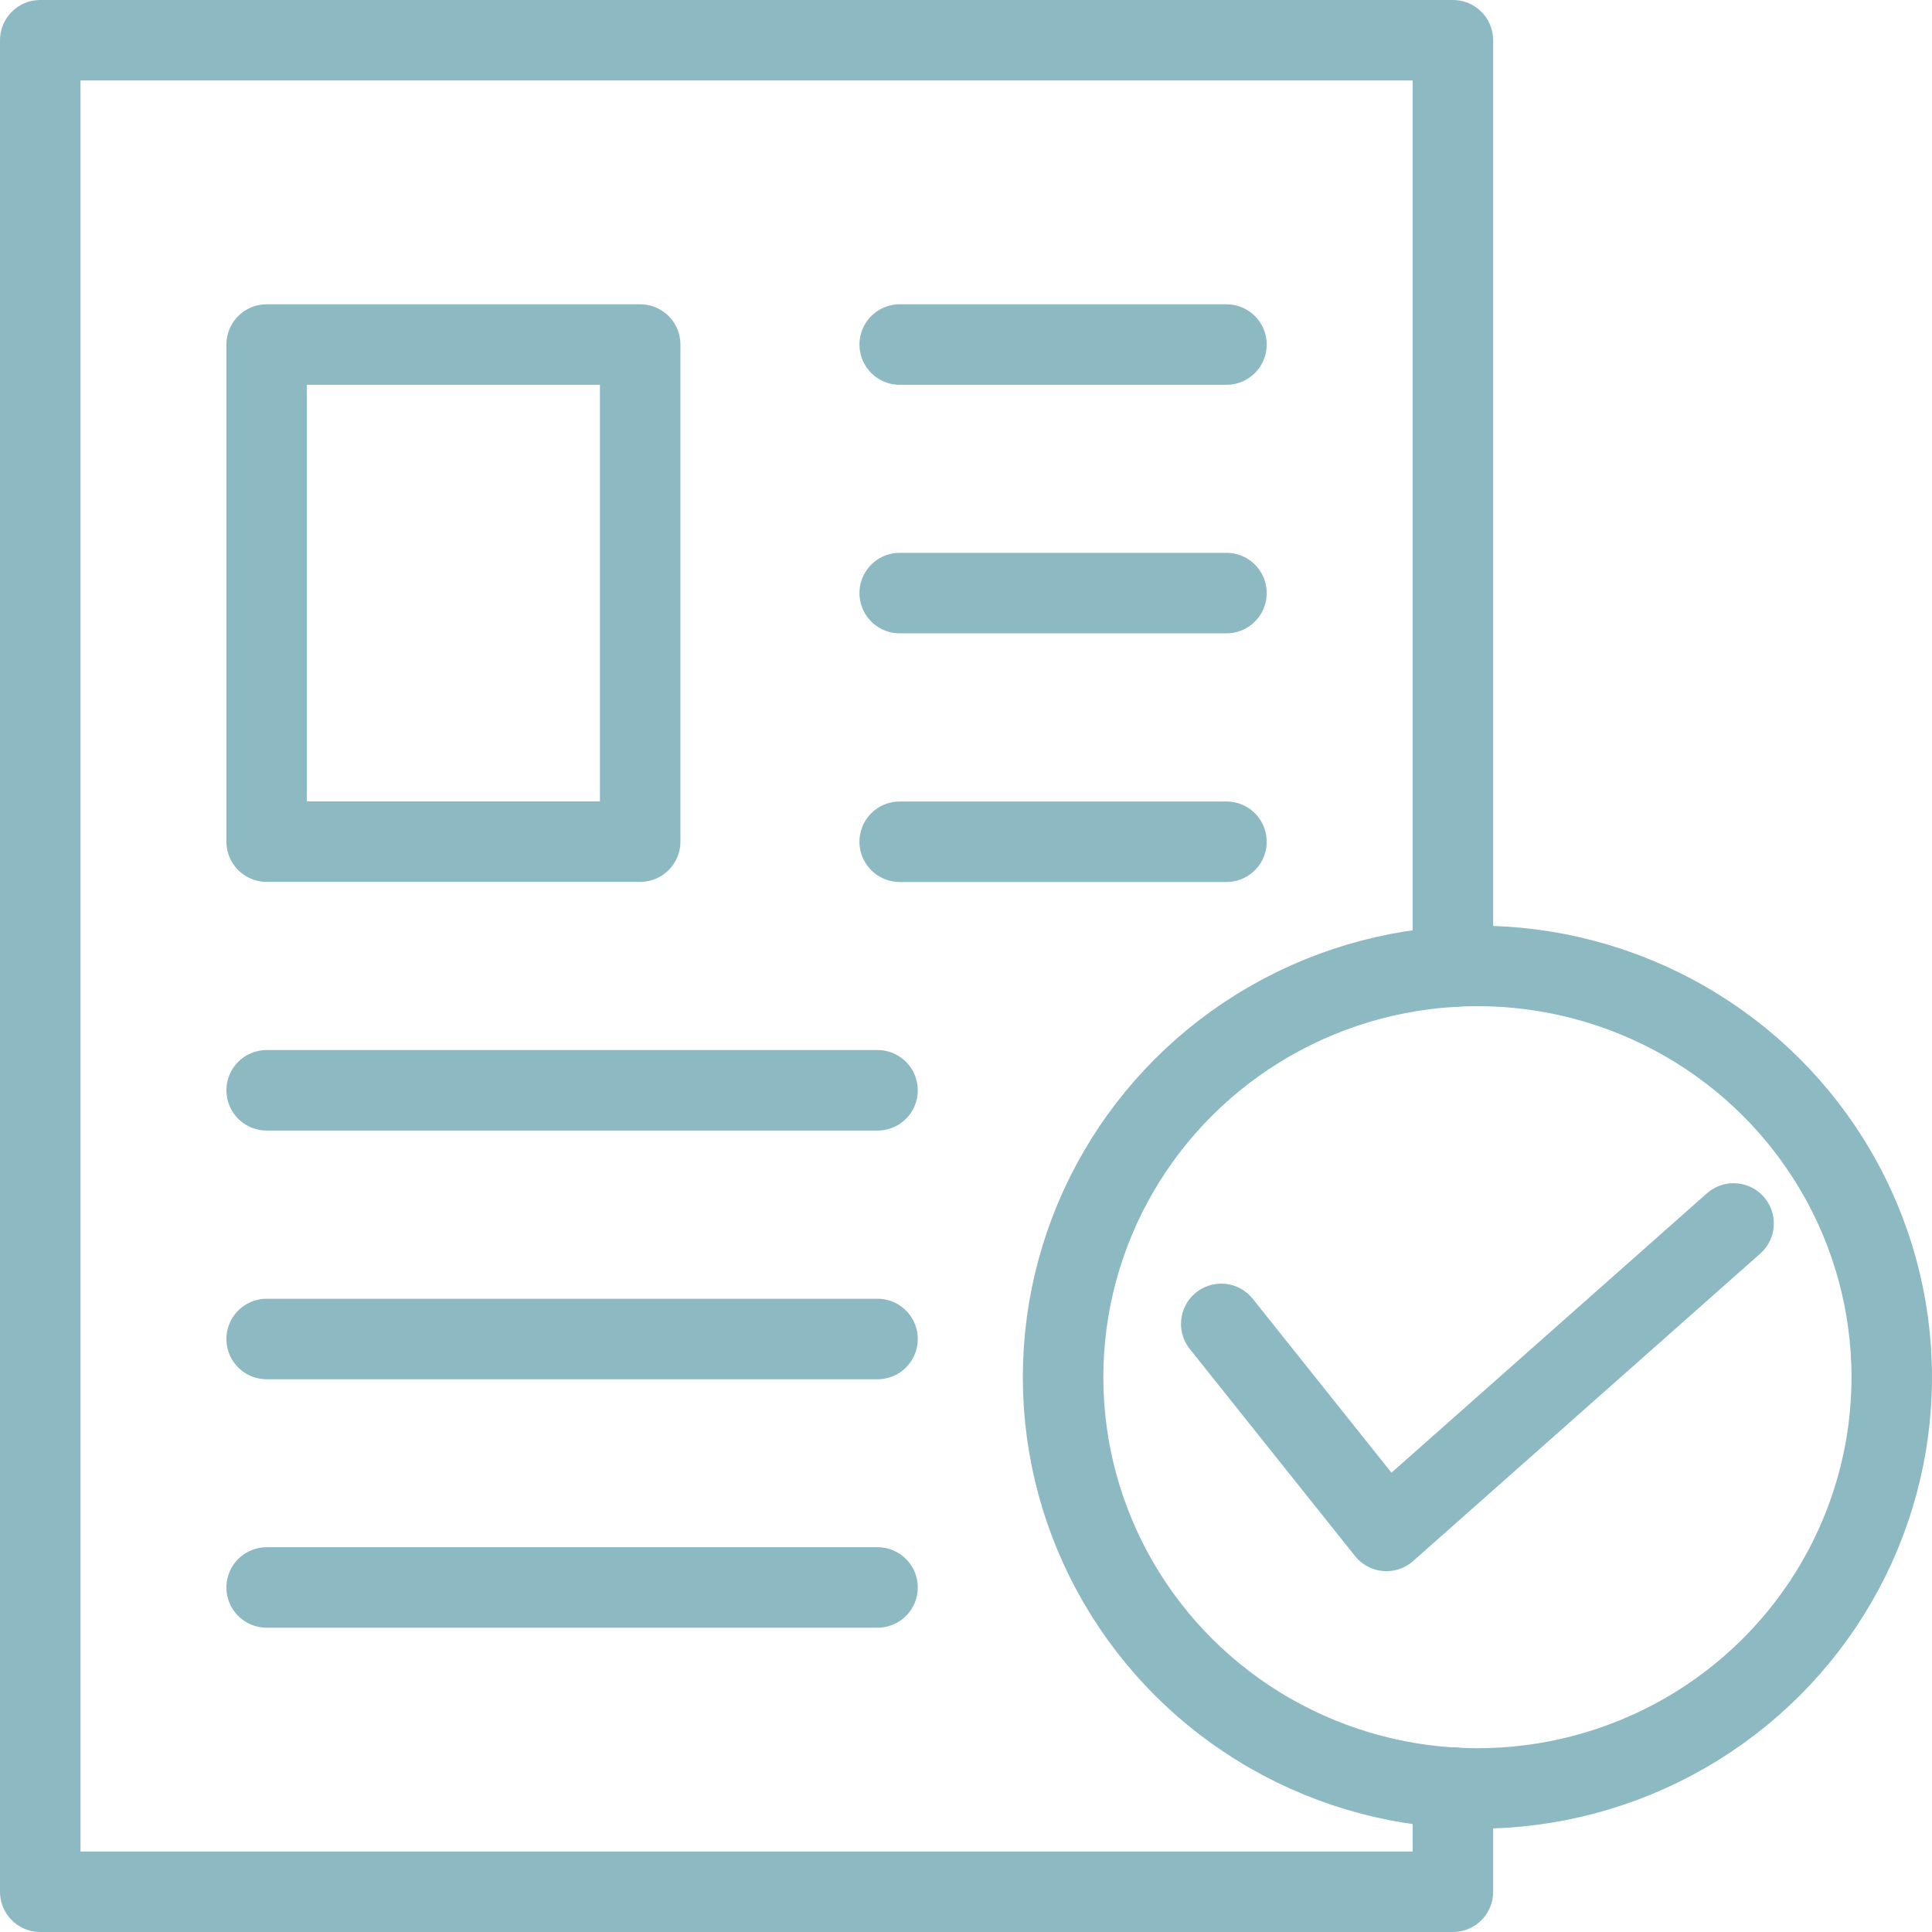
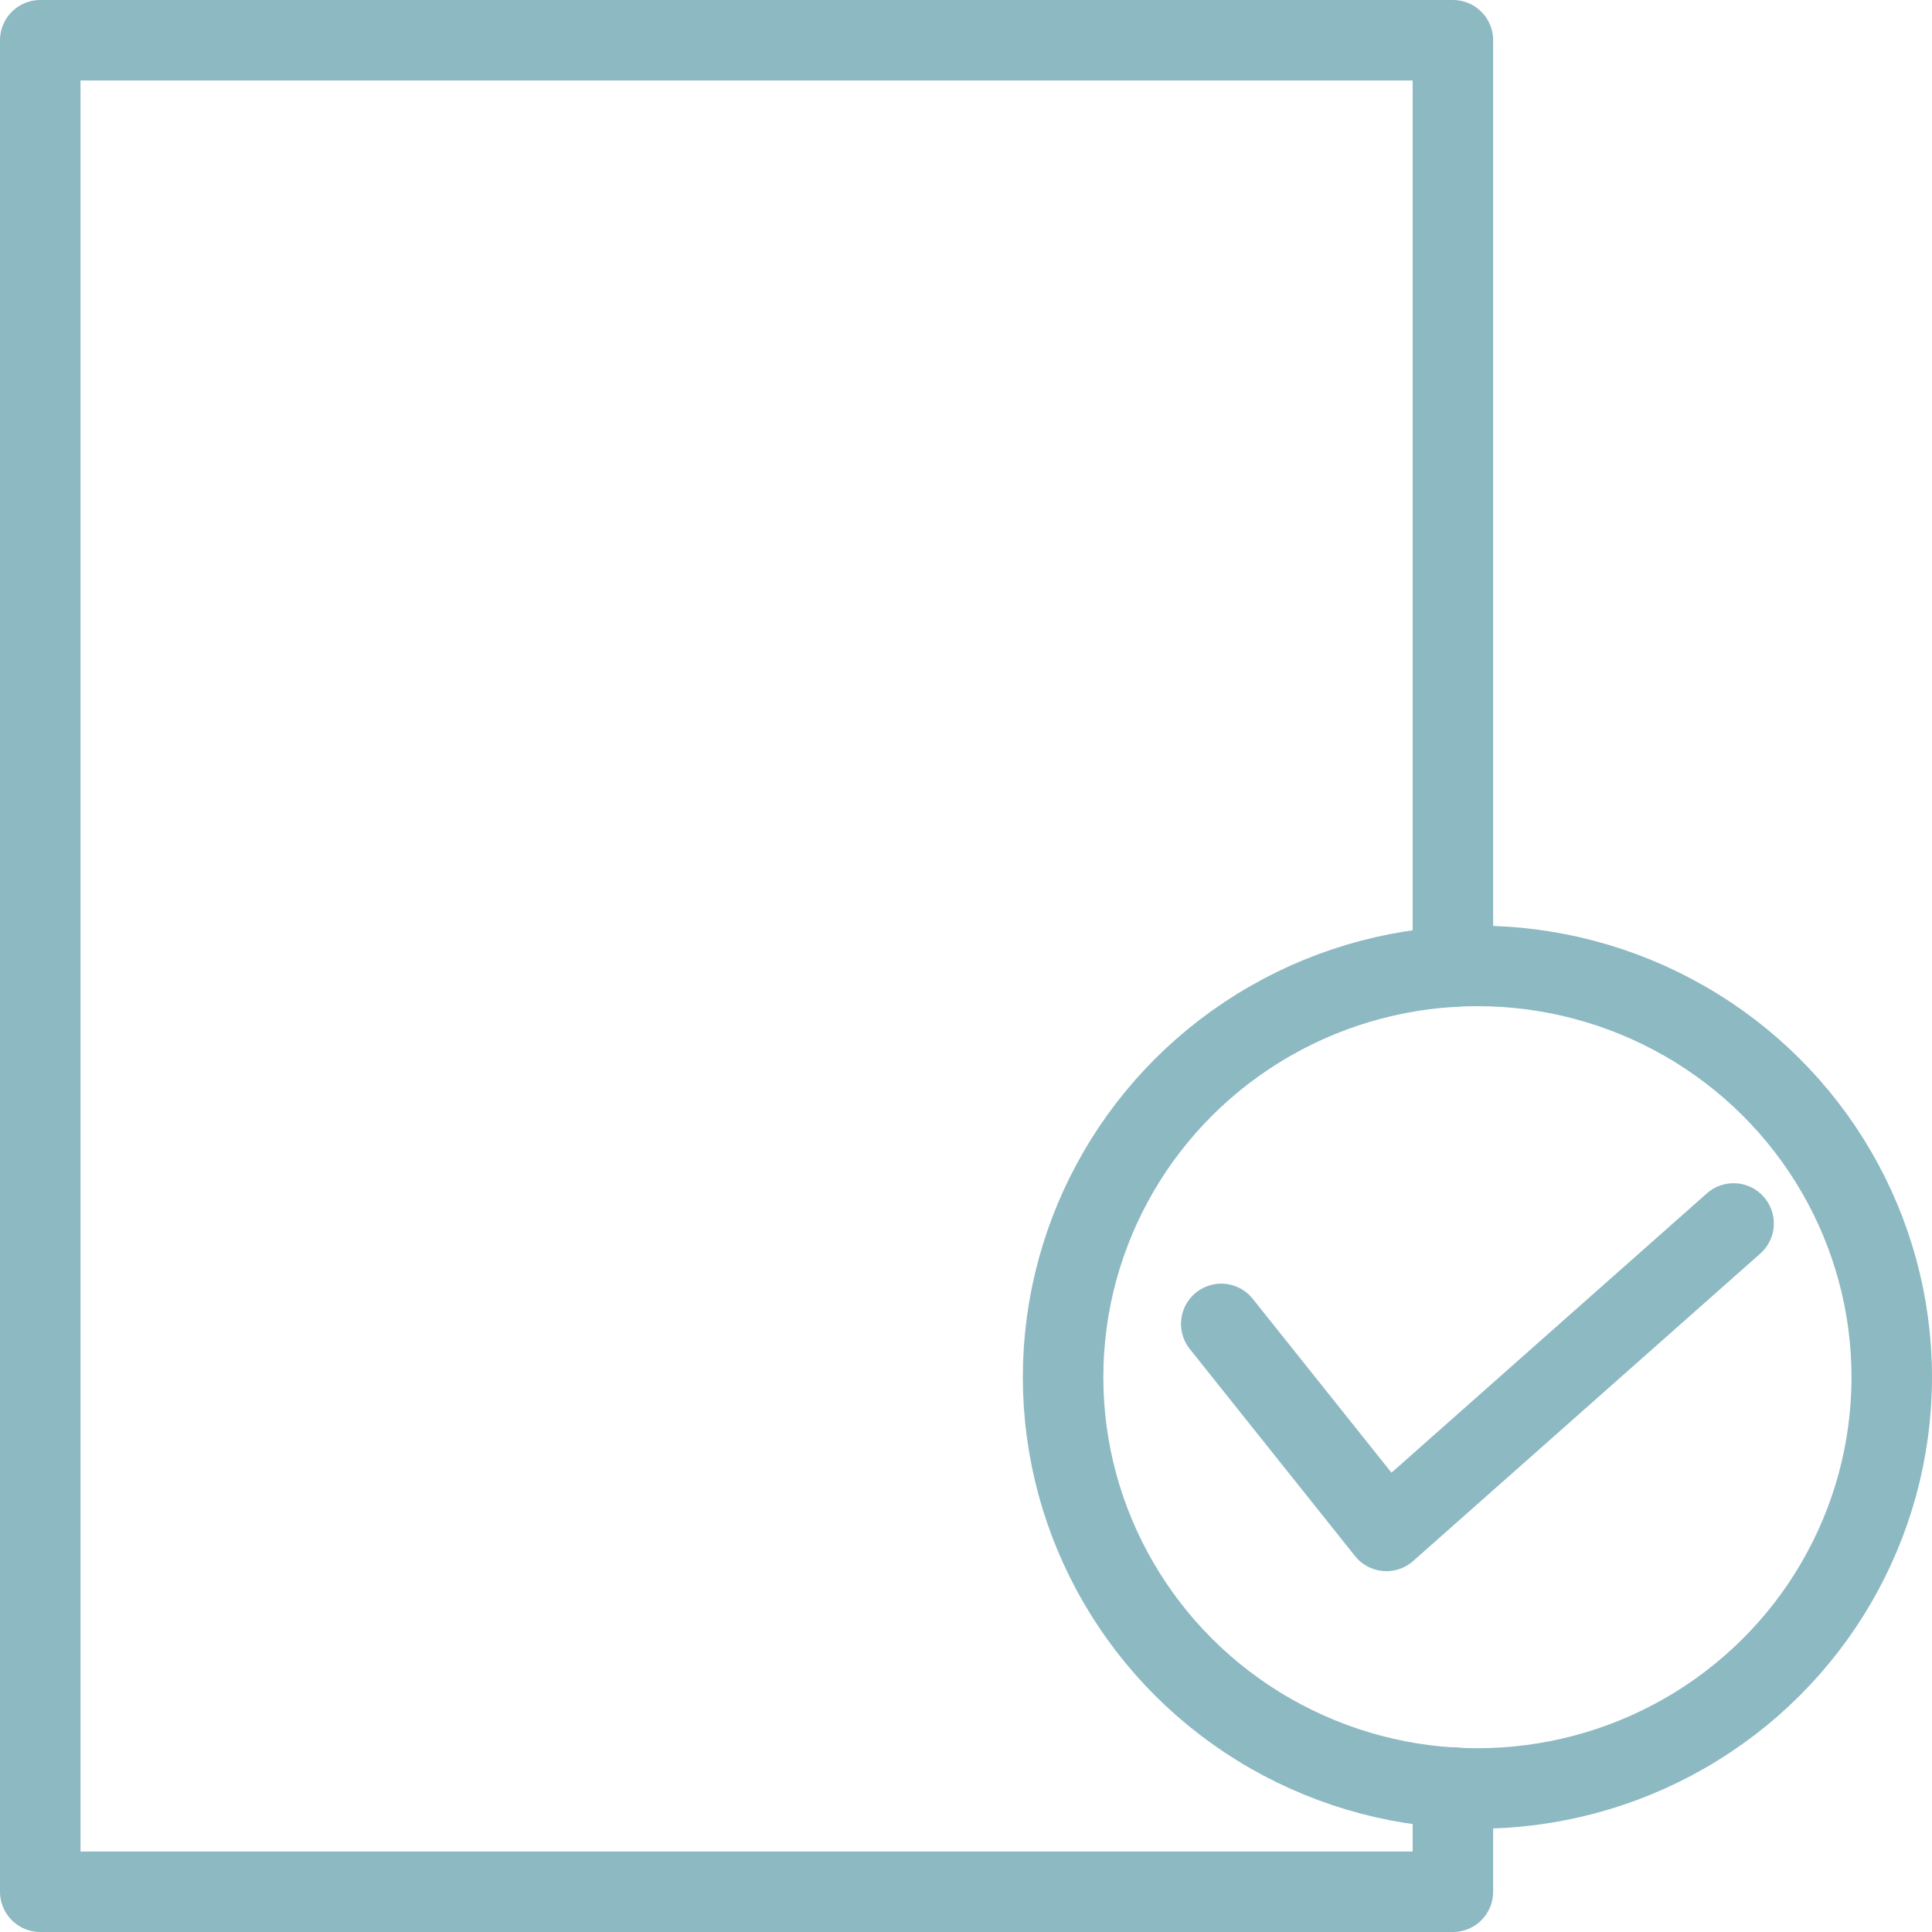
<svg xmlns="http://www.w3.org/2000/svg" width="48" height="48" fill="rgba(141,185,195,1)" viewBox="0 0 48 48">
  <g fill="none" stroke="rgba(141,185,195,1)" stroke-width="2" stroke-linecap="round" stroke-linejoin="round" stroke-miterlimit="10">
    <path d="M36.097 44.41V47H1V1h35.097v23.02" />
-     <path d="M6.625 8.56h9.28v12.35h-9.28zM22.353 8.56h8.118M22.353 14.735h8.118M22.353 20.913h8.118M6.625 27.088h15.177M6.625 33.267h15.177M6.625 39.44h15.177" />
    <ellipse cx="36.706" cy="34.216" rx="10.294" ry="10.218" />
    <path d="M30.342 32.892l4.104 5.143 8.624-7.638" />
  </g>
</svg>